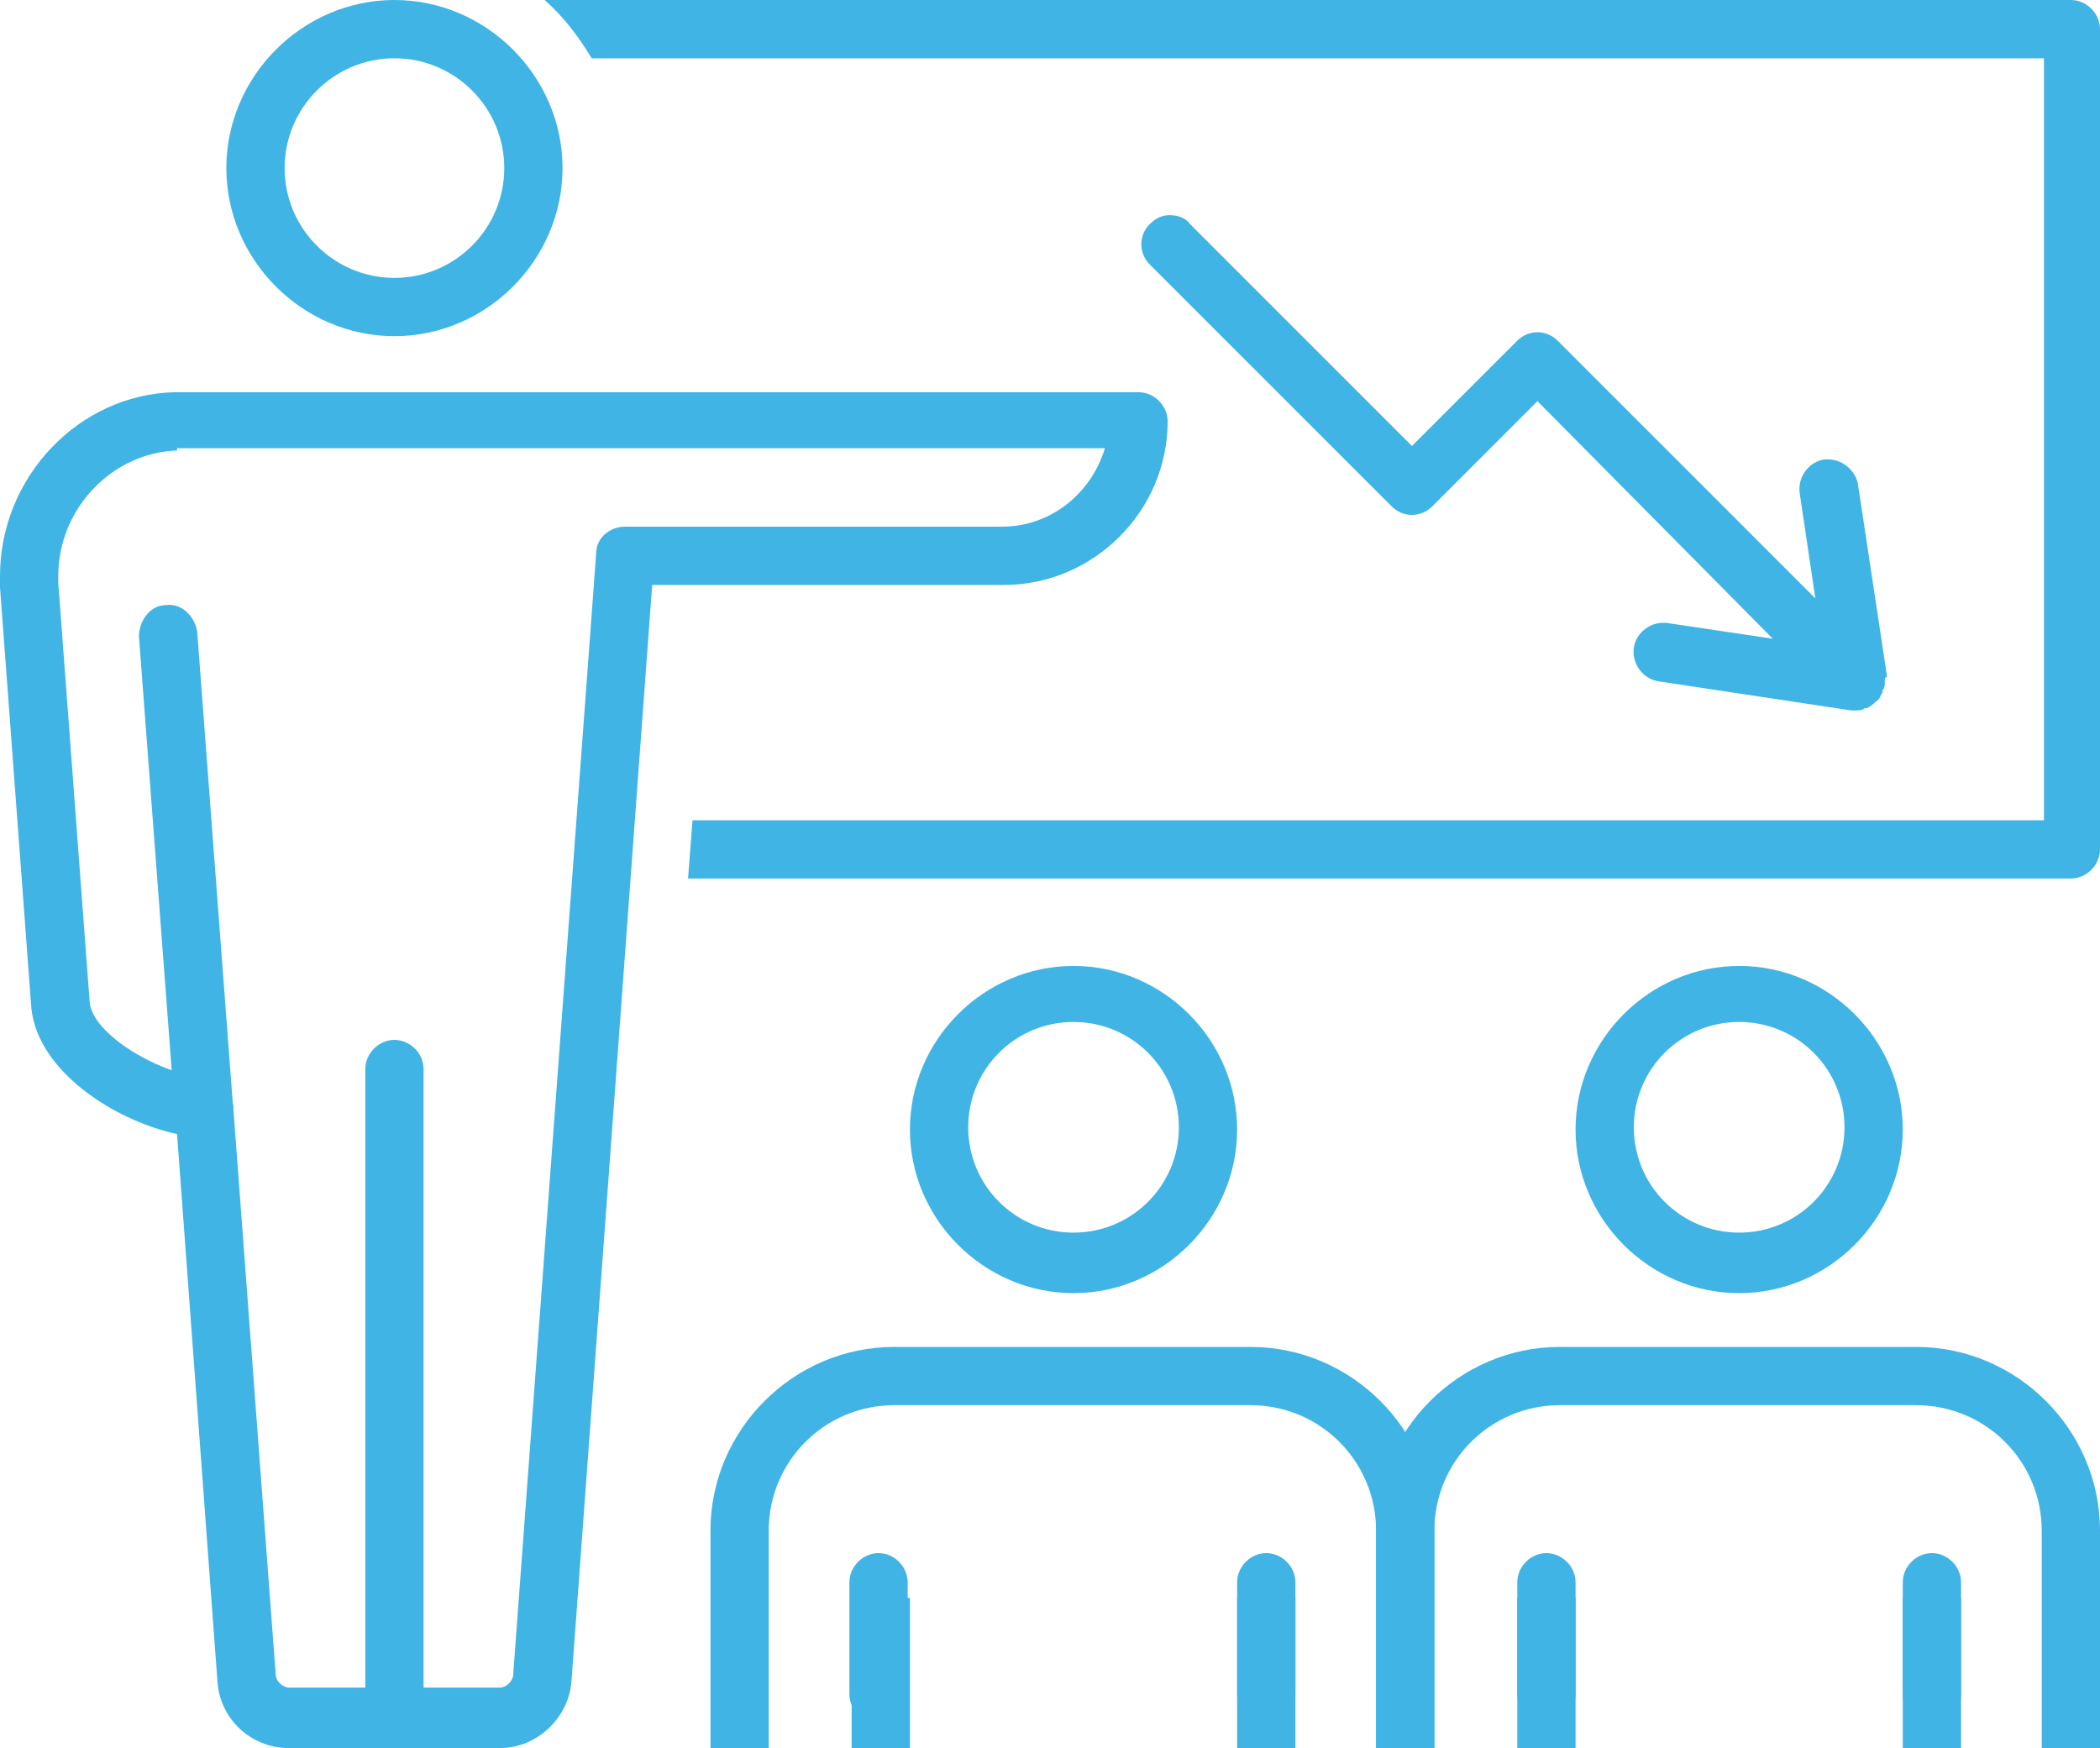
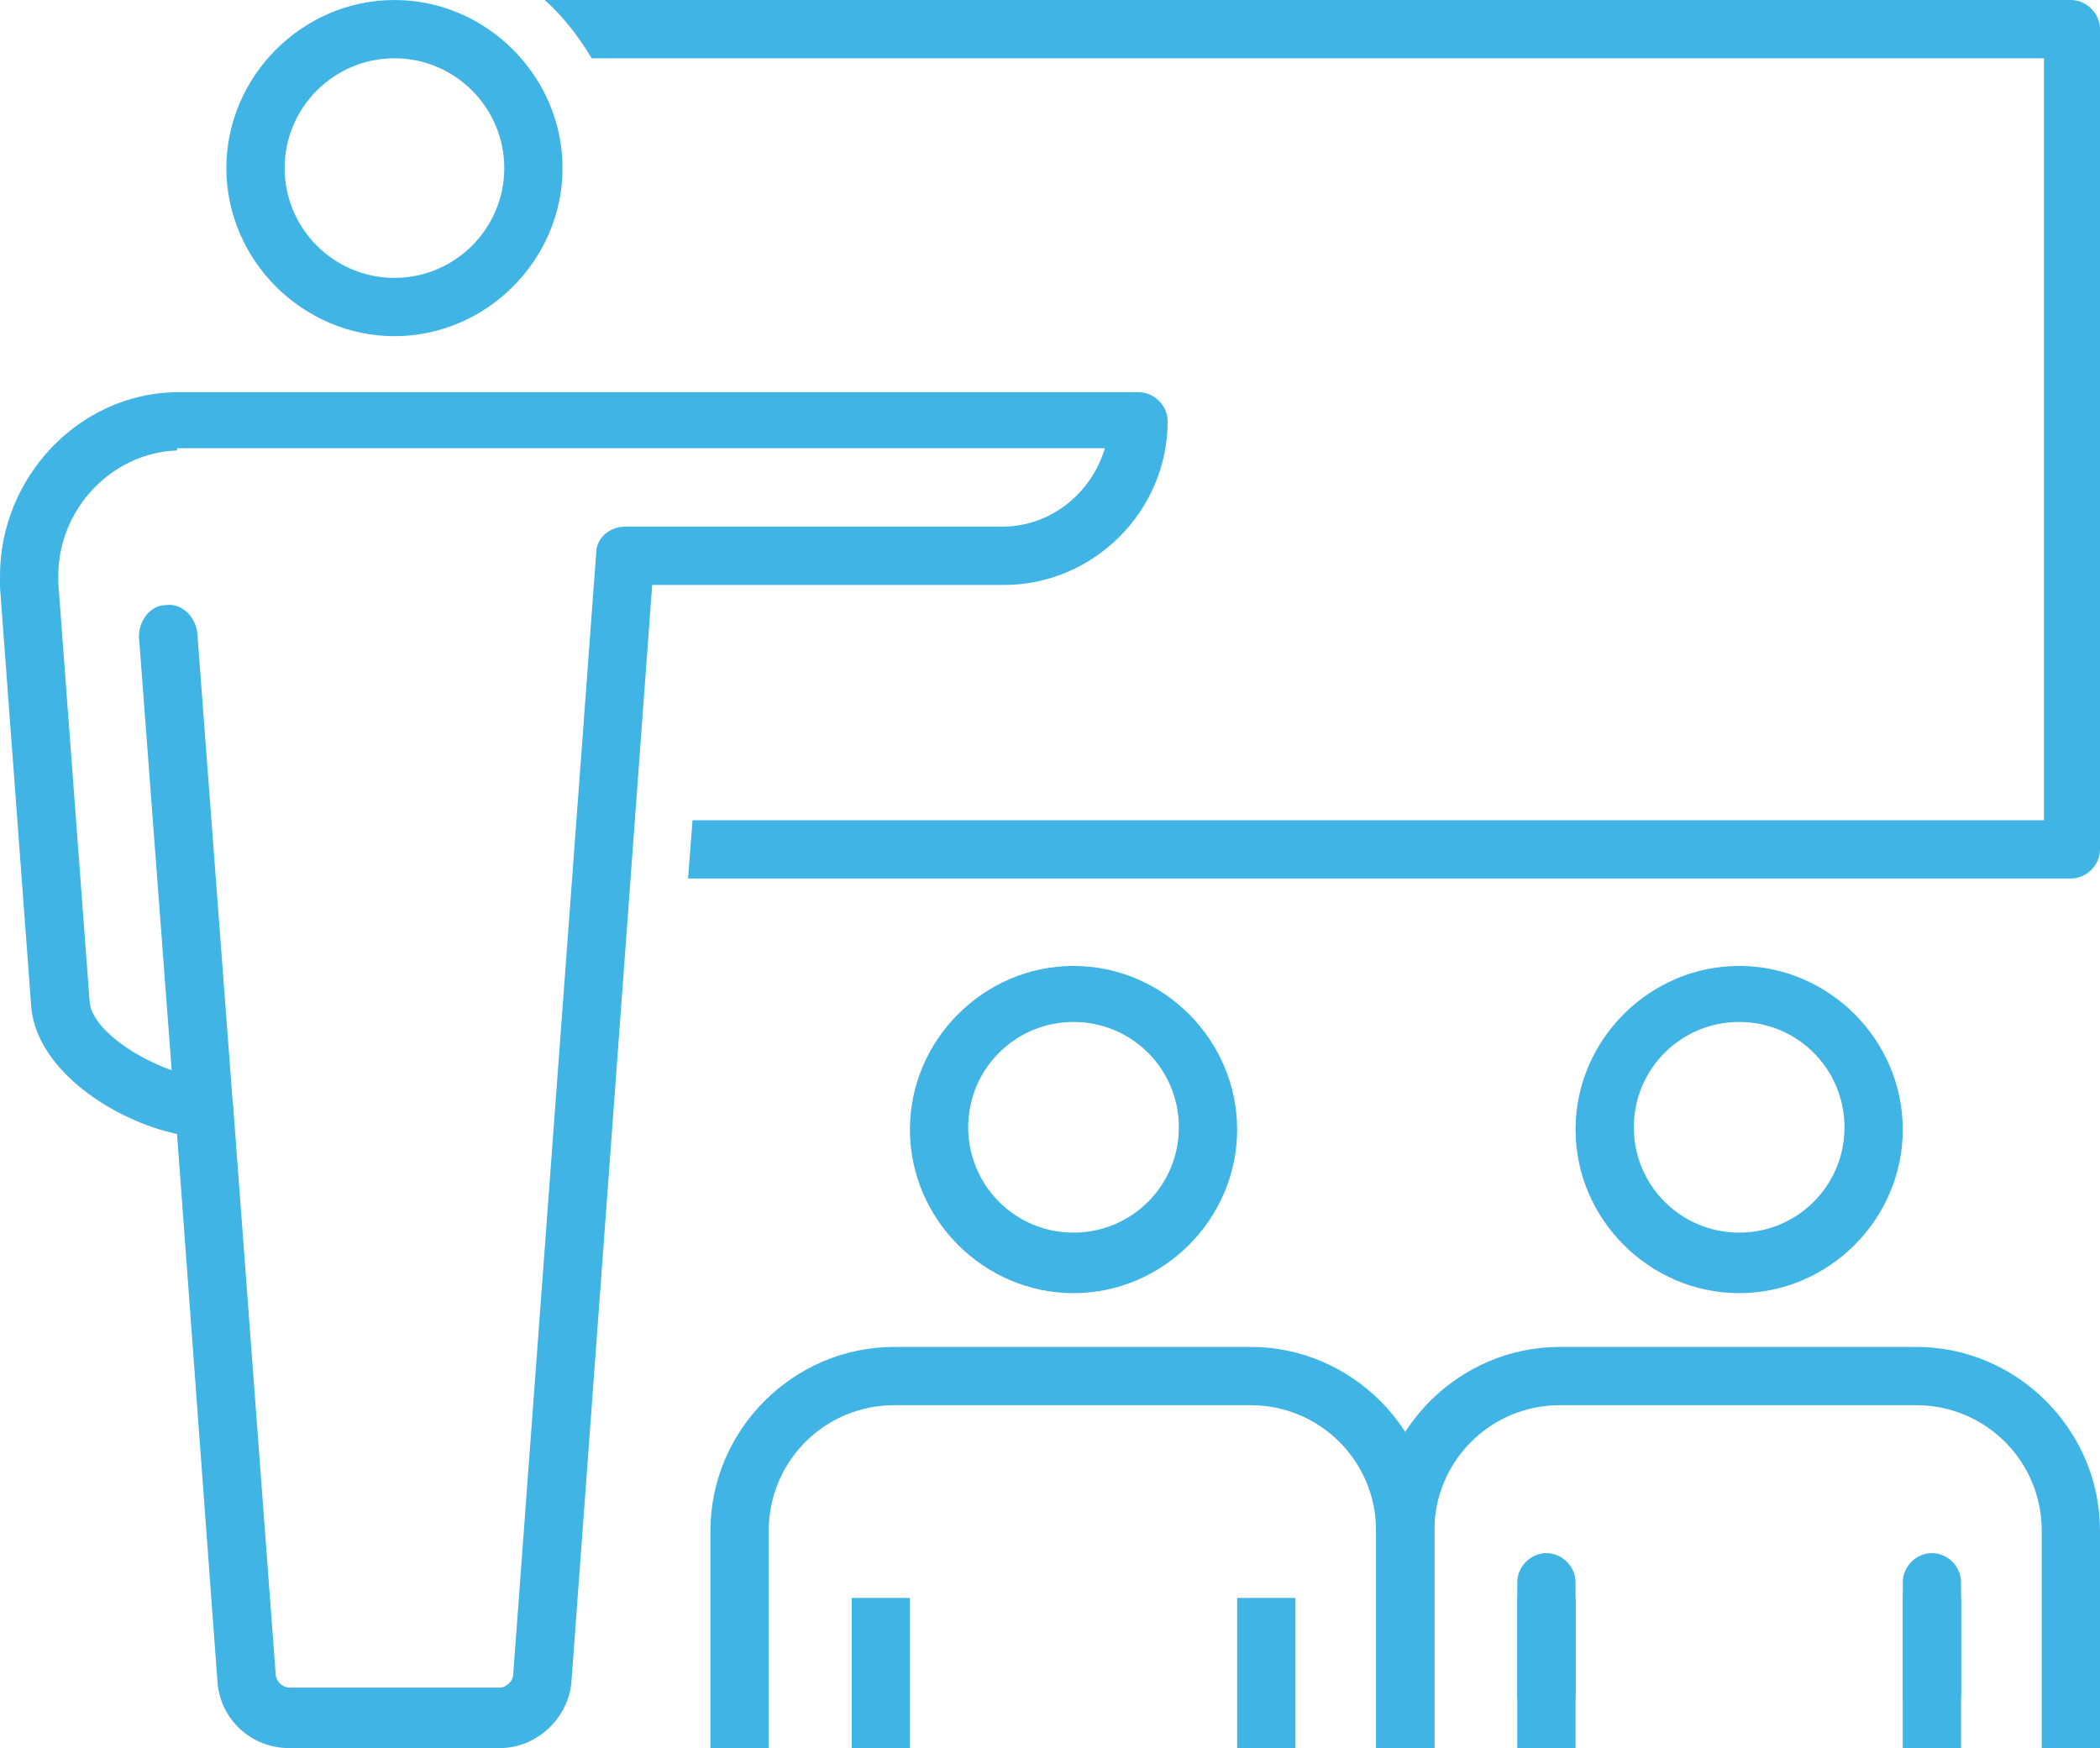
<svg xmlns="http://www.w3.org/2000/svg" version="1.1" id="Layer_1" x="0px" y="0px" viewBox="0 0 93.7 78" style="enable-background:new 0 0 93.7 78;" xml:space="preserve">
  <style type="text/css">
	.st0{fill:#40B4E5;}
</style>
  <g>
-     <path class="st0" d="M84.1,30.4c0,0.1,0,0.3-0.1,0.4c0,0,0,0,0,0.1c-0.1,0.1-0.1,0.3-0.3,0.4c-0.1,0.1-0.2,0.2-0.4,0.3   c0,0,0,0-0.1,0c-0.1,0.1-0.3,0.1-0.4,0.1c0,0-0.1,0-0.1,0c0,0-0.1,0-0.1,0l-8.6-1.3c-0.7-0.1-1.2-0.8-1.1-1.5   c0.1-0.7,0.8-1.2,1.5-1.1l4.7,0.7L68.6,17.9l-4.7,4.7c-0.5,0.5-1.3,0.5-1.8,0L51.3,11.8c-0.5-0.5-0.5-1.3,0-1.8   c0.3-0.3,0.6-0.4,0.9-0.4c0.3,0,0.7,0.1,0.9,0.4l9.9,9.9l4.7-4.7c0.5-0.5,1.3-0.5,1.8,0L81,26.7L80.3,22c-0.1-0.7,0.4-1.4,1.1-1.5   c0.1,0,0.1,0,0.2,0c0.6,0,1.2,0.5,1.3,1.1l1.3,8.6C84.1,30.2,84.1,30.3,84.1,30.4C84.1,30.4,84.1,30.4,84.1,30.4z" />
    <path class="st0" d="M86.2,76.9c-0.7,0-1.3-0.6-1.3-1.3v-5c0-0.7,0.6-1.3,1.3-1.3s1.3,0.6,1.3,1.3v5C87.5,76.3,86.9,76.9,86.2,76.9   z" />
    <path class="st0" d="M69,76.9c-0.7,0-1.3-0.6-1.3-1.3v-5c0-0.7,0.6-1.3,1.3-1.3s1.3,0.6,1.3,1.3v5C70.3,76.3,69.7,76.9,69,76.9z" />
    <rect x="84.9" y="71.3" class="st0" width="2.6" height="6.7" />
    <rect x="67.7" y="71.3" class="st0" width="2.6" height="6.7" />
    <path class="st0" d="M93.7,78h-2.6v-9.7c0-3.1-2.5-5.6-5.6-5.6H69.6c-3.1,0-5.6,2.5-5.6,5.6V78h-2.6v-9.7c0-4.5,3.7-8.2,8.2-8.2   h15.9c4.5,0,8.2,3.7,8.2,8.2V78z" />
    <path class="st0" d="M77.6,57.7c-4,0-7.3-3.3-7.3-7.3s3.3-7.3,7.3-7.3c4,0,7.3,3.3,7.3,7.3S81.6,57.7,77.6,57.7z M77.6,45.6   c-2.6,0-4.7,2.1-4.7,4.7s2.1,4.7,4.7,4.7s4.7-2.1,4.7-4.7S80.2,45.6,77.6,45.6z" />
-     <path class="st0" d="M56.5,76.9c-0.7,0-1.3-0.6-1.3-1.3v-5c0-0.7,0.6-1.3,1.3-1.3s1.3,0.6,1.3,1.3v5C57.8,76.3,57.2,76.9,56.5,76.9   z" />
-     <path class="st0" d="M39.2,76.9c-0.7,0-1.3-0.6-1.3-1.3v-5c0-0.7,0.6-1.3,1.3-1.3s1.3,0.6,1.3,1.3v5C40.5,76.3,40,76.9,39.2,76.9z" />
    <rect x="55.2" y="71.3" class="st0" width="2.6" height="6.7" />
    <rect x="38" y="71.3" class="st0" width="2.6" height="6.7" />
    <path class="st0" d="M64,78h-2.6v-9.7c0-3.1-2.5-5.6-5.6-5.6H39.9c-3.1,0-5.6,2.5-5.6,5.6V78h-2.6v-9.7c0-4.5,3.7-8.2,8.2-8.2h15.9   c4.5,0,8.2,3.7,8.2,8.2V78z" />
    <path class="st0" d="M47.9,57.7c-4,0-7.3-3.3-7.3-7.3s3.3-7.3,7.3-7.3s7.3,3.3,7.3,7.3S51.9,57.7,47.9,57.7z M47.9,45.6   c-2.6,0-4.7,2.1-4.7,4.7s2.1,4.7,4.7,4.7s4.7-2.1,4.7-4.7S50.5,45.6,47.9,45.6z" />
    <path class="st0" d="M9.1,50.8c-0.7,0-1.2-0.5-1.3-1.2L6.2,28.4C6.2,27.7,6.7,27,7.4,27c0.7-0.1,1.3,0.5,1.4,1.2l1.6,21.2   C10.4,50.1,9.9,50.7,9.1,50.8C9.2,50.8,9.1,50.8,9.1,50.8z" />
-     <path class="st0" d="M17.6,77.2c-0.7,0-1.3-0.6-1.3-1.3V47.7c0-0.7,0.6-1.3,1.3-1.3s1.3,0.6,1.3,1.3v28.2   C18.9,76.6,18.3,77.2,17.6,77.2z" />
    <path class="st0" d="M17.6,15c-4.1,0-7.5-3.4-7.5-7.5c0-4.1,3.4-7.5,7.5-7.5c4.1,0,7.5,3.4,7.5,7.5C25.1,11.6,21.7,15,17.6,15z    M17.6,2.6c-2.7,0-4.9,2.2-4.9,4.9c0,2.7,2.2,4.9,4.9,4.9c2.7,0,4.9-2.2,4.9-4.9C22.5,4.8,20.3,2.6,17.6,2.6z" />
    <path class="st0" d="M22.3,78h-9.4c-1.7,0-3.1-1.3-3.2-3L7.9,50.6c-2.8-0.6-6.2-2.8-6.5-5.6L0,26.2c0-0.2,0-0.4,0-0.5   c0-4.4,3.5-8.1,7.8-8.2l43,0c0.7,0,1.3,0.6,1.3,1.3c0,4-3.3,7.3-7.3,7.3H29.1L25.5,75C25.4,76.6,24,78,22.3,78z M7.9,20.1   c-2.9,0.1-5.3,2.6-5.3,5.6c0,0.1,0,0.2,0,0.3L4,44.7c0.1,1.4,2.9,3.1,5,3.4c0.1,0,0.2,0,0.2,0c0.6,0.1,1.1,0.6,1.2,1.2l1.9,25.4   c0,0.3,0.3,0.6,0.6,0.6h9.4c0.3,0,0.6-0.3,0.6-0.6l3.7-50c0-0.7,0.6-1.2,1.3-1.2h16.8c2.2,0,4-1.5,4.6-3.5H7.9z" />
    <path class="st0" d="M92.4,0H24.3c0.8,0.7,1.5,1.6,2.1,2.6h64.8v34H30.9l-0.2,2.6h61.7c0.7,0,1.3-0.6,1.3-1.3V1.3   C93.7,0.6,93.1,0,92.4,0z" />
  </g>
</svg>